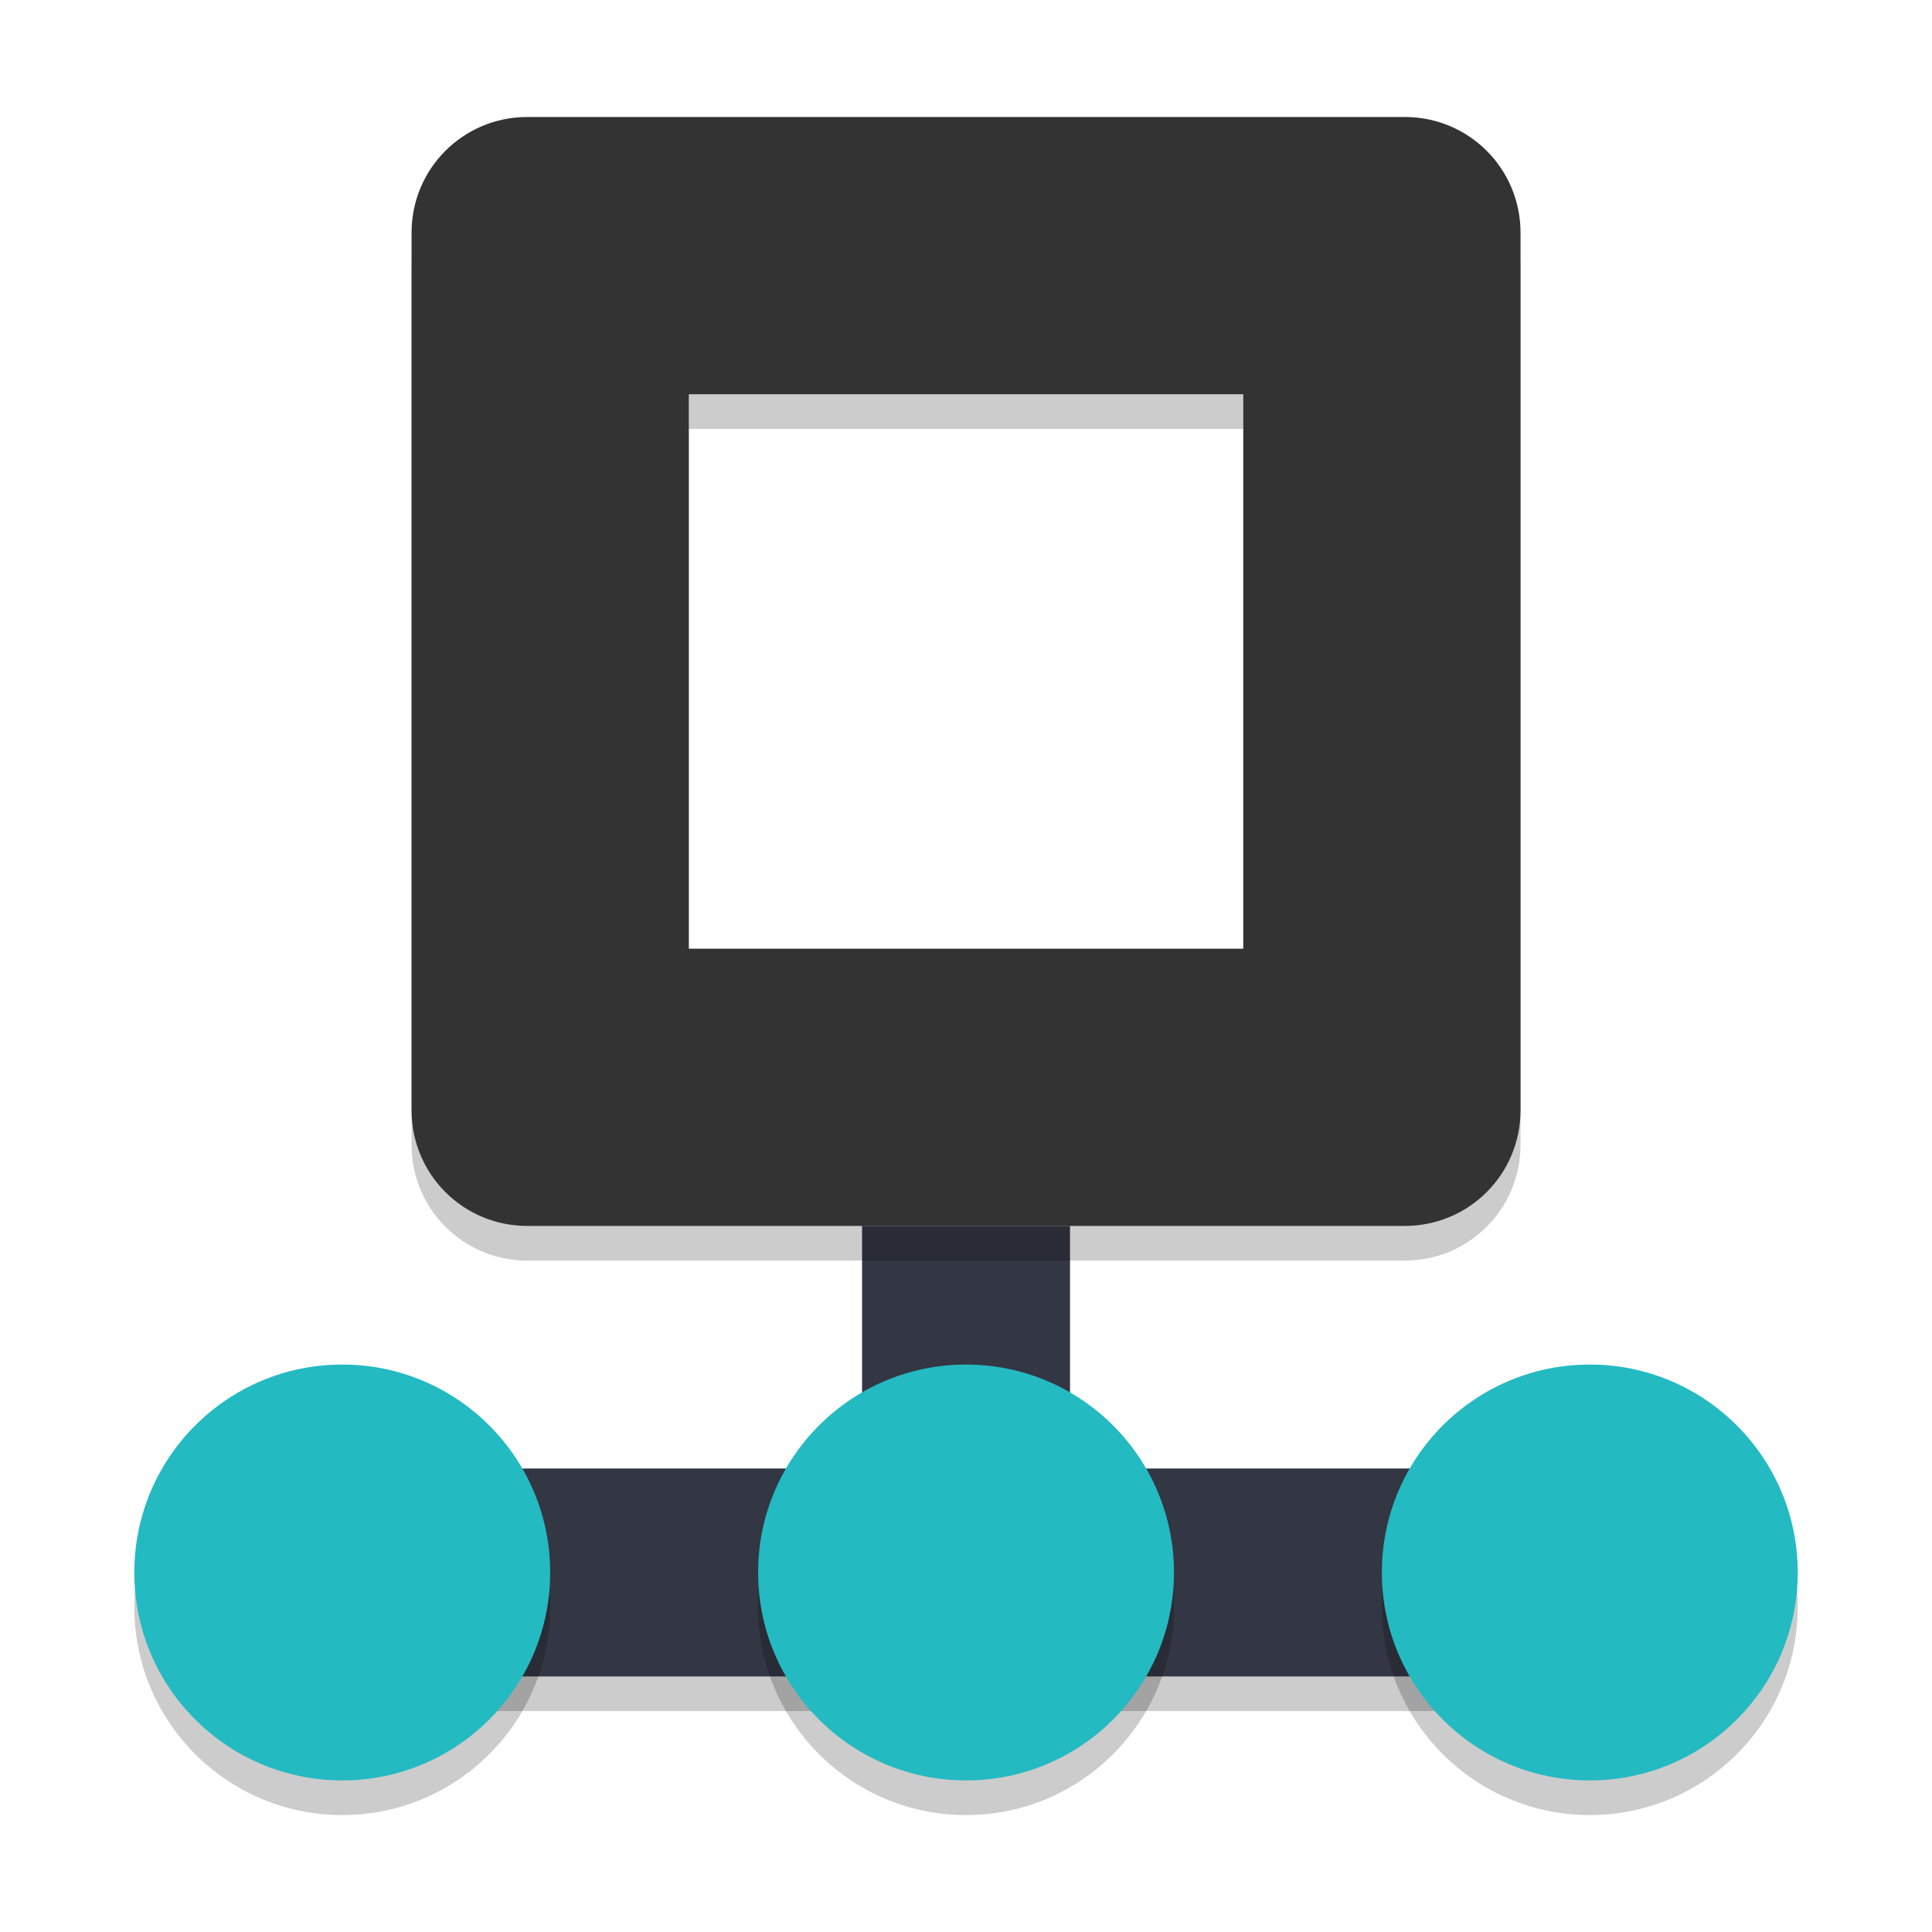
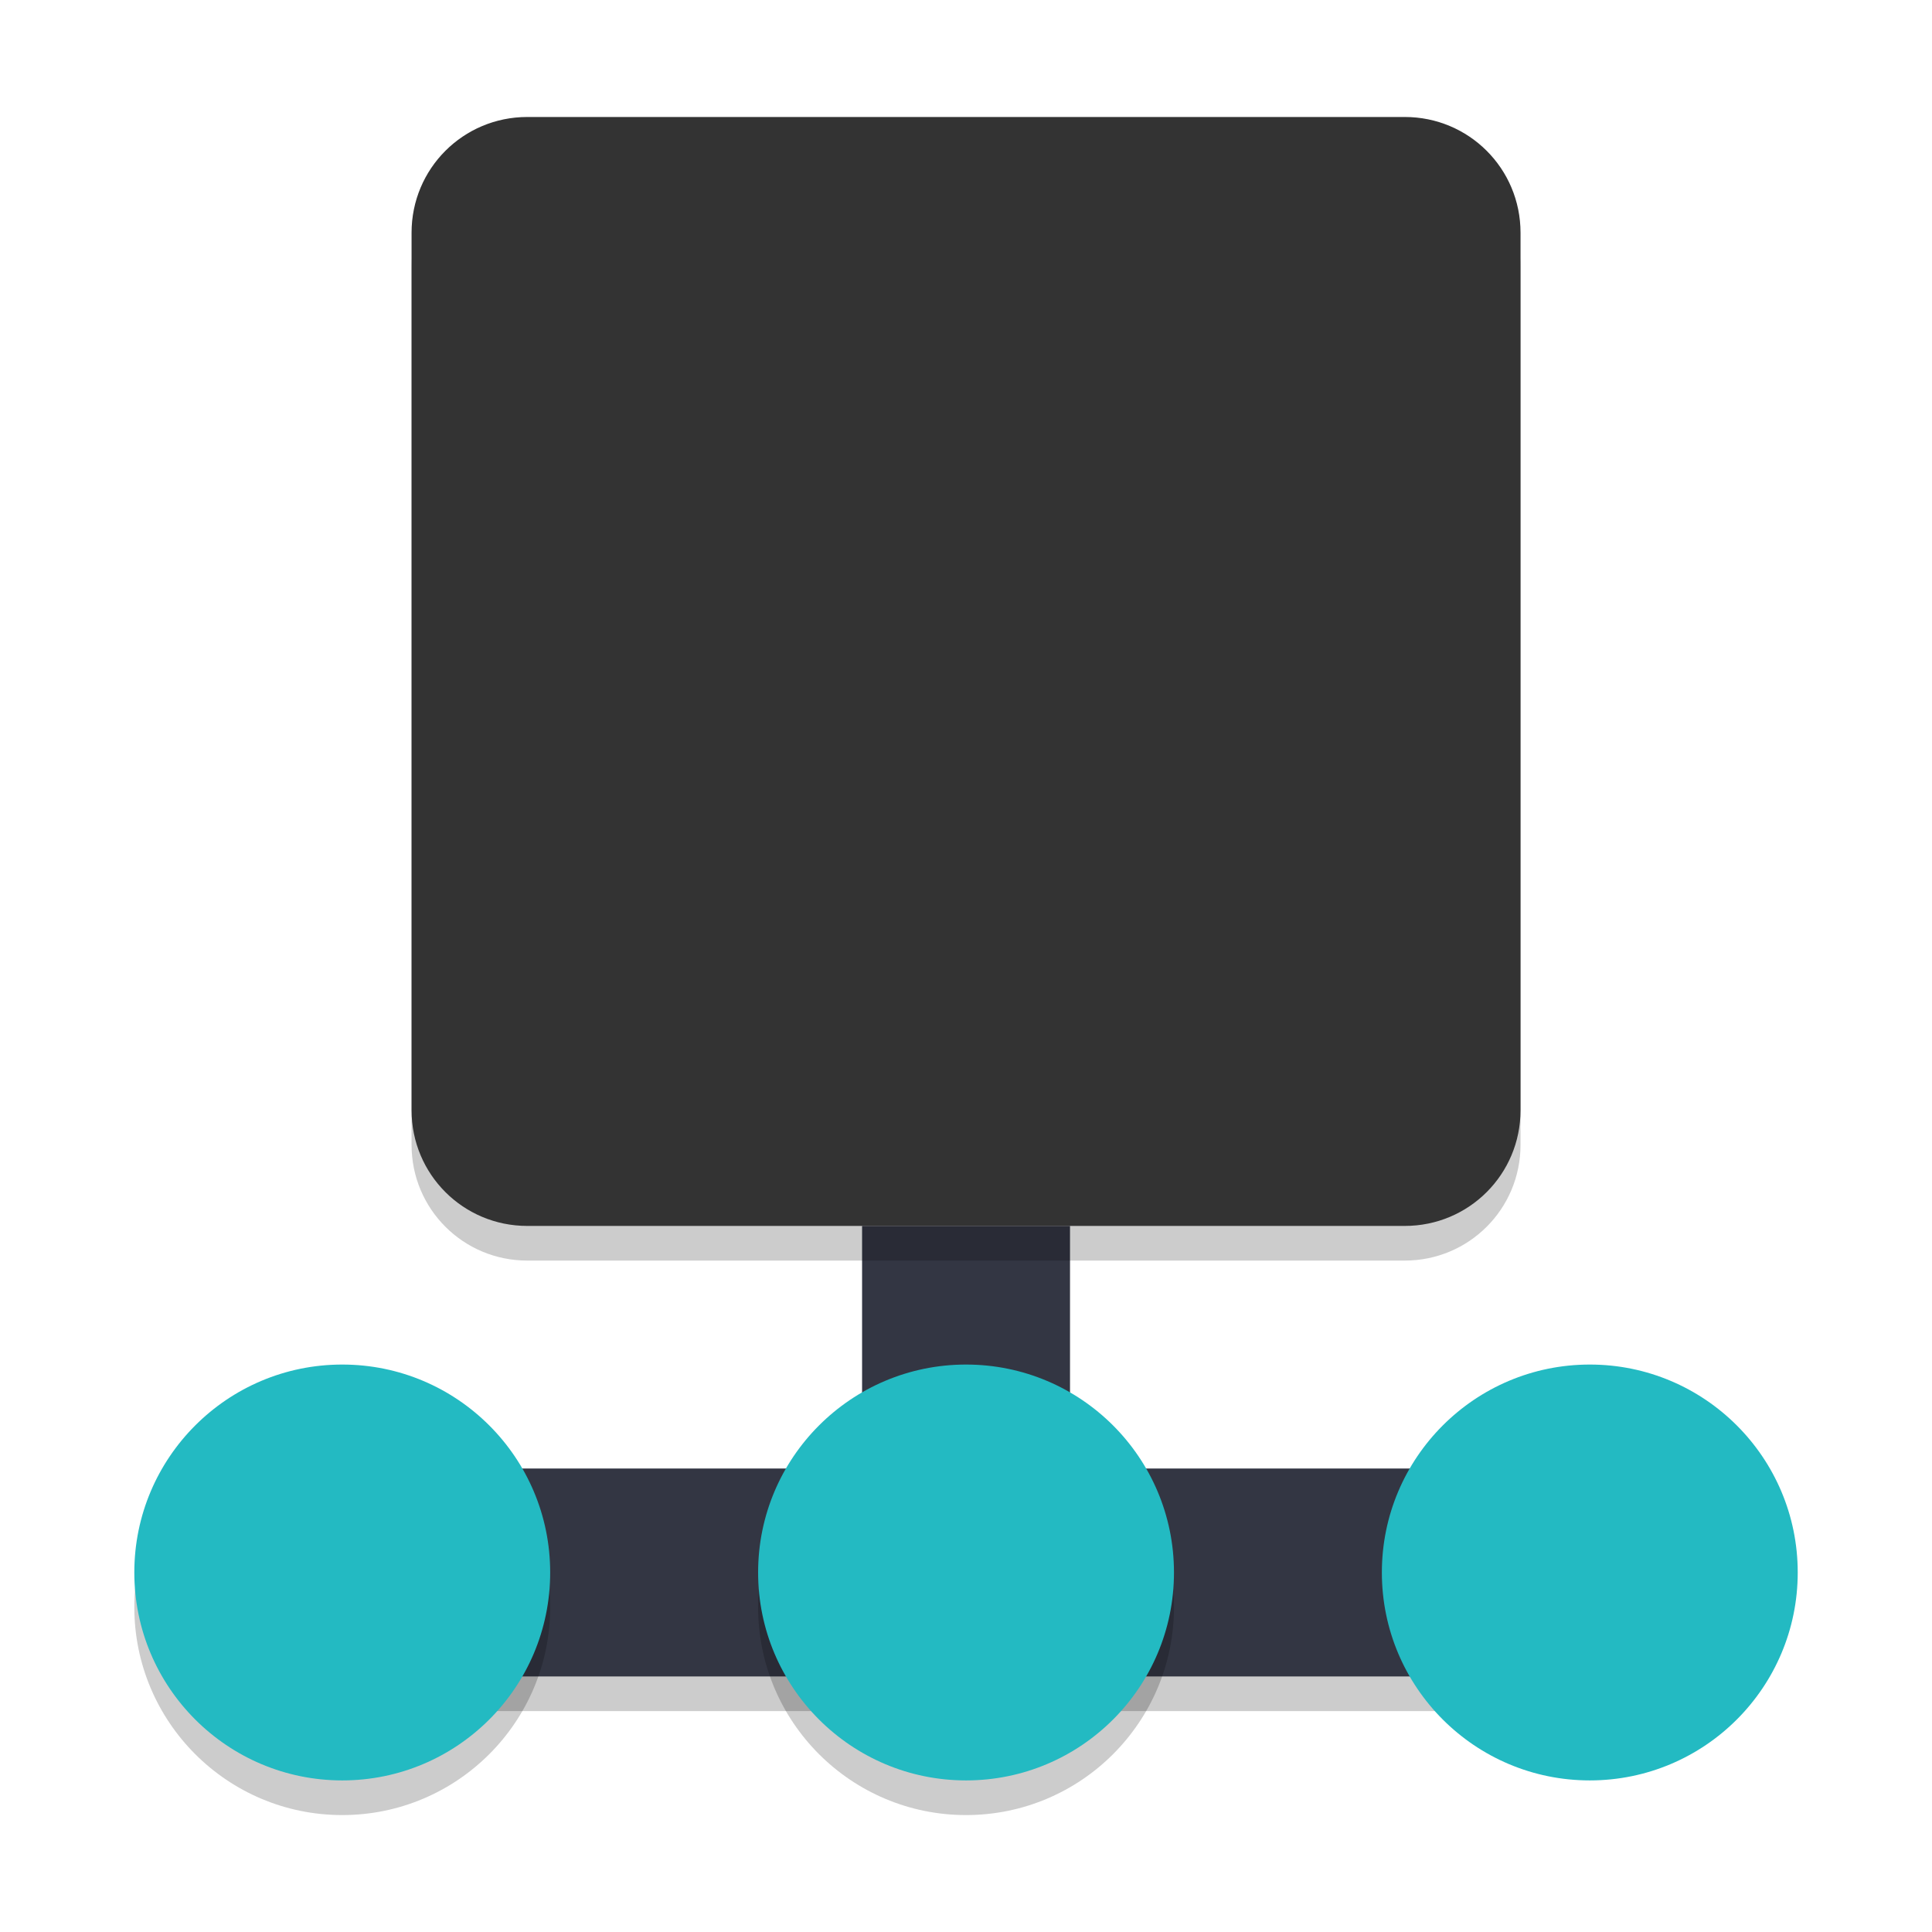
<svg xmlns="http://www.w3.org/2000/svg" xmlns:xlink="http://www.w3.org/1999/xlink" width="384pt" height="384pt" version="1.1" viewBox="0 0 384 384">
  <defs>
    <filter id="alpha" width="100%" height="100%" x="0%" y="0%" filterUnits="objectBoundingBox">
      <feColorMatrix in="SourceGraphic" type="matrix" values="0 0 0 0 1 0 0 0 0 1 0 0 0 0 1 0 0 0 1 0" />
    </filter>
    <mask id="mask0">
      <g filter="url(#alpha)">
        <rect width="384" height="384" x="0" y="0" style="fill:rgb(0%,0%,0%);fill-opacity:0.2" />
      </g>
    </mask>
    <clipPath id="clip1">
      <rect width="384" height="384" x="0" y="0" />
    </clipPath>
    <g id="surface5" clip-path="url(#clip1)">
      <path style="fill:rgb(0%,0%,0%)" d="M 72 288 L 312 288 L 312 324 L 72 324 Z M 72 288" />
    </g>
    <mask id="mask3">
      <g filter="url(#alpha)">
        <rect width="384" height="384" x="0" y="0" style="fill:rgb(0%,0%,0%);fill-opacity:0.2" />
      </g>
    </mask>
    <clipPath id="clip4">
      <rect width="384" height="384" x="0" y="0" />
    </clipPath>
    <g id="surface14" clip-path="url(#clip4)">
      <path style="fill:rgb(0%,0%,0%)" d="M 120 306 C 120 325.883 103.883 342 84 342 C 64.117 342 48 325.883 48 306 C 48 286.117 64.117 270 84 270 C 103.883 270 120 286.117 120 306 Z M 120 306" />
    </g>
    <mask id="mask4">
      <g filter="url(#alpha)">
        <rect width="384" height="384" x="0" y="0" style="fill:rgb(0%,0%,0%);fill-opacity:0.2" />
      </g>
    </mask>
    <clipPath id="clip5">
      <rect width="384" height="384" x="0" y="0" />
    </clipPath>
    <g id="surface17" clip-path="url(#clip5)">
      <path style="fill:rgb(0%,0%,0%)" d="M 228 306 C 228 325.883 211.883 342 192 342 C 172.117 342 156 325.883 156 306 C 156 286.117 172.117 270 192 270 C 211.883 270 228 286.117 228 306 Z M 228 306" />
    </g>
    <mask id="mask5">
      <g filter="url(#alpha)">
-         <rect width="384" height="384" x="0" y="0" style="fill:rgb(0%,0%,0%);fill-opacity:0.2" />
-       </g>
+         </g>
    </mask>
    <clipPath id="clip6">
      <rect width="384" height="384" x="0" y="0" />
    </clipPath>
    <g id="surface20" clip-path="url(#clip6)">
      <path style="fill:rgb(0%,0%,0%)" d="M 335.992 306 C 335.992 325.883 319.875 342 299.992 342 C 280.113 342 263.992 325.883 263.992 306 C 263.992 286.117 280.113 270 299.992 270 C 319.875 270 335.992 286.117 335.992 306 Z M 335.992 306" />
    </g>
    <mask id="mask6">
      <g filter="url(#alpha)">
        <rect width="384" height="384" x="0" y="0" style="fill:rgb(0%,0%,0%);fill-opacity:0.2" />
      </g>
    </mask>
    <clipPath id="clip7">
      <rect width="384" height="384" x="0" y="0" />
    </clipPath>
    <g id="surface23" clip-path="url(#clip7)">
      <path style="fill:rgb(0%,0%,0%)" d="M 116.039 54.004 C 104.938 54.004 96 62.945 96 74.043 L 96 225.961 C 96 237.062 104.938 246 116.039 246 L 267.957 246 C 279.059 246 288 237.062 288 225.961 L 288 74.043 C 288 62.941 279.059 54.004 267.957 54.004 Z M 144 102.004 L 240 102.004 L 240 198.004 L 144 198.004 Z M 144 102.004" />
    </g>
  </defs>
  <g transform="matrix(1.148,0,0,1.148,-28.407,-31.857)">
    <use width="100%" height="100%" x="0" y="0" mask="url(#mask0)" xlink:href="#surface5" />
    <path style="fill:rgb(20.000%,21.176%,26.274%)" d="m 174,240 h 36 v 48 h -36 z m 0,0" />
    <path style="fill:rgb(20.000%,21.176%,26.274%)" d="m 72,282 h 240 v 36 H 72 Z m 0,0" />
    <use width="100%" height="100%" x="0" y="0" mask="url(#mask3)" xlink:href="#surface14" />
    <path style="fill:rgb(13.725%,72.941%,76.078%)" d="m 120,300 c 0,19.883 -16.117,36 -36,36 -19.883,0 -36,-16.117 -36,-36 0,-19.883 16.117,-36 36,-36 19.883,0 36,16.117 36,36 z m 0,0" />
    <use width="100%" height="100%" x="0" y="0" mask="url(#mask4)" xlink:href="#surface17" />
    <path style="fill:rgb(13.725%,72.941%,76.078%)" d="m 228,300 c 0,19.883 -16.117,36 -36,36 -19.883,0 -36,-16.117 -36,-36 0,-19.883 16.117,-36 36,-36 19.883,0 36,16.117 36,36 z m 0,0" />
    <use width="100%" height="100%" x="0" y="0" mask="url(#mask5)" xlink:href="#surface20" />
    <path style="fill:rgb(13.725%,72.941%,76.078%)" d="m 335.992,300 c 0,19.883 -16.117,36 -36,36 -19.879,0 -36,-16.117 -36,-36 0,-19.883 16.121,-36 36,-36 19.883,0 36,16.117 36,36 z m 0,0" />
    <use width="100%" height="100%" x="0" y="0" mask="url(#mask6)" xlink:href="#surface23" />
-     <path style="fill:rgb(20.000%,20.000%,20.000%)" d="M 116.039,48.004 C 104.938,48.004 96,56.945 96,68.043 V 219.961 C 96,231.062 104.938,240 116.039,240 H 267.957 C 279.059,240 288,231.062 288,219.961 V 68.043 c 0,-11.102 -8.941,-20.039 -20.043,-20.039 z m 27.961,48 h 96 v 96 h -96 z m 0,0" />
+     <path style="fill:rgb(20.000%,20.000%,20.000%)" d="M 116.039,48.004 C 104.938,48.004 96,56.945 96,68.043 V 219.961 C 96,231.062 104.938,240 116.039,240 H 267.957 C 279.059,240 288,231.062 288,219.961 V 68.043 c 0,-11.102 -8.941,-20.039 -20.043,-20.039 z m 27.961,48 h 96 h -96 z m 0,0" />
  </g>
</svg>